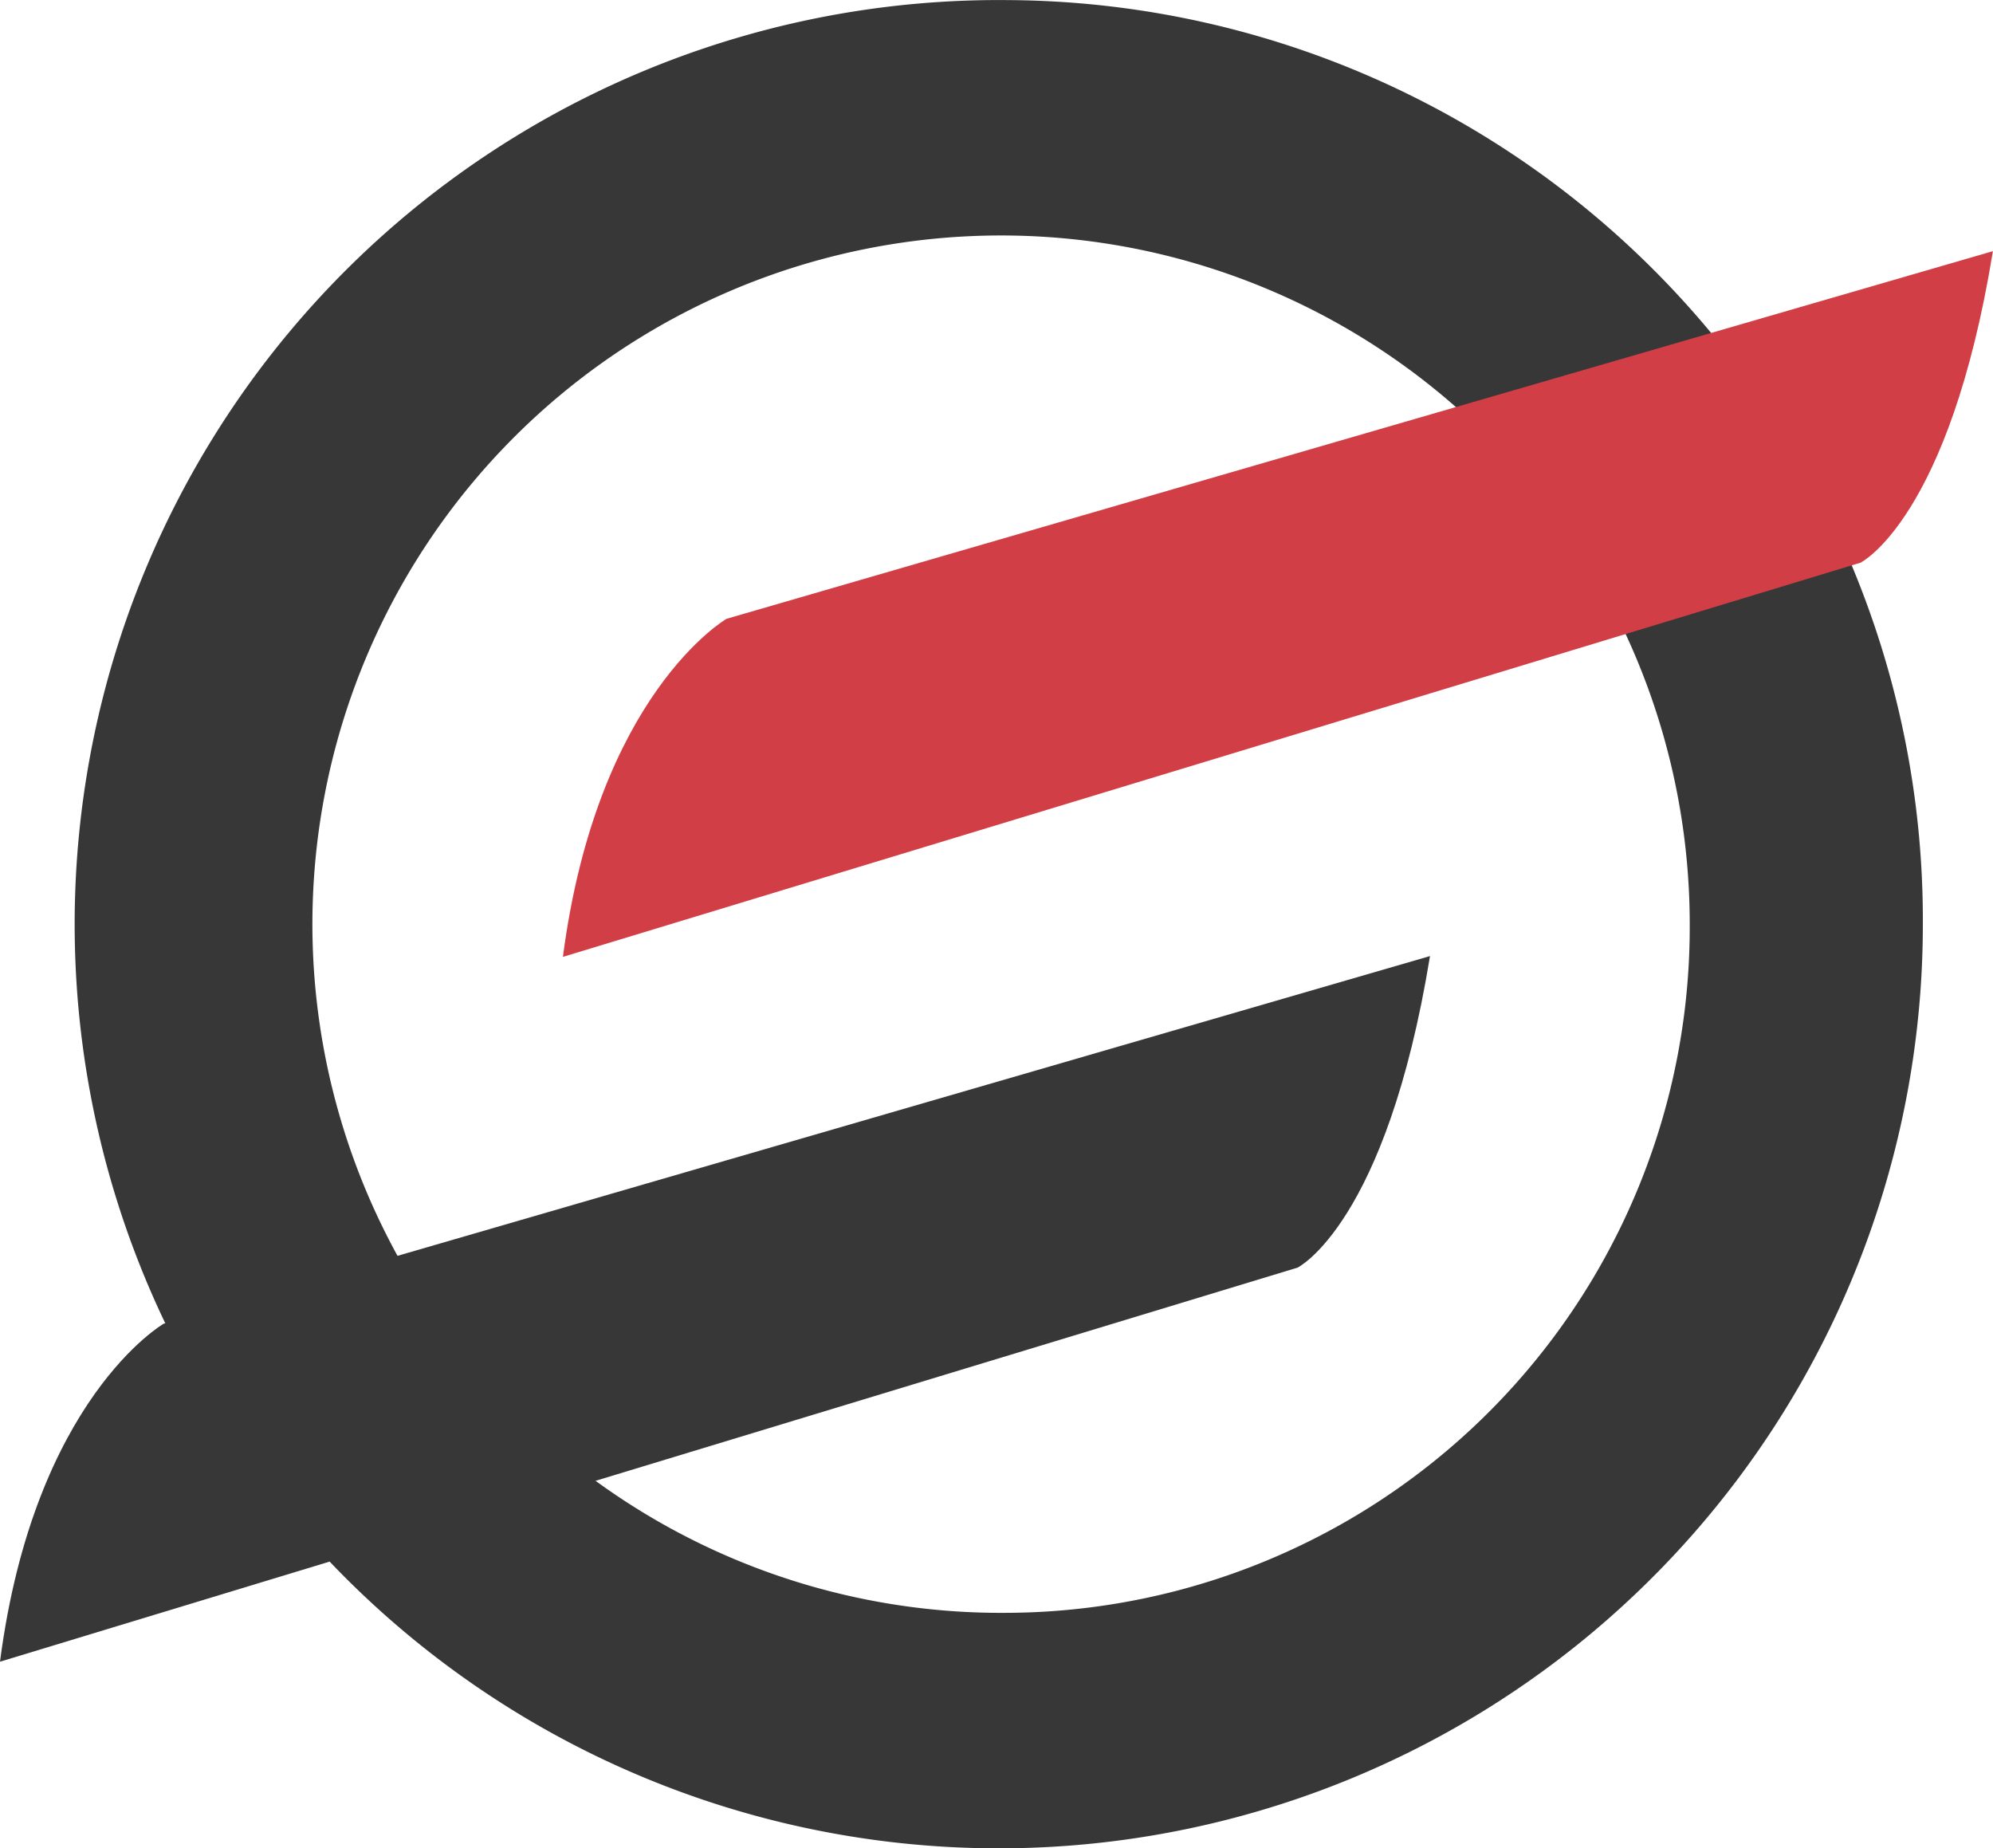
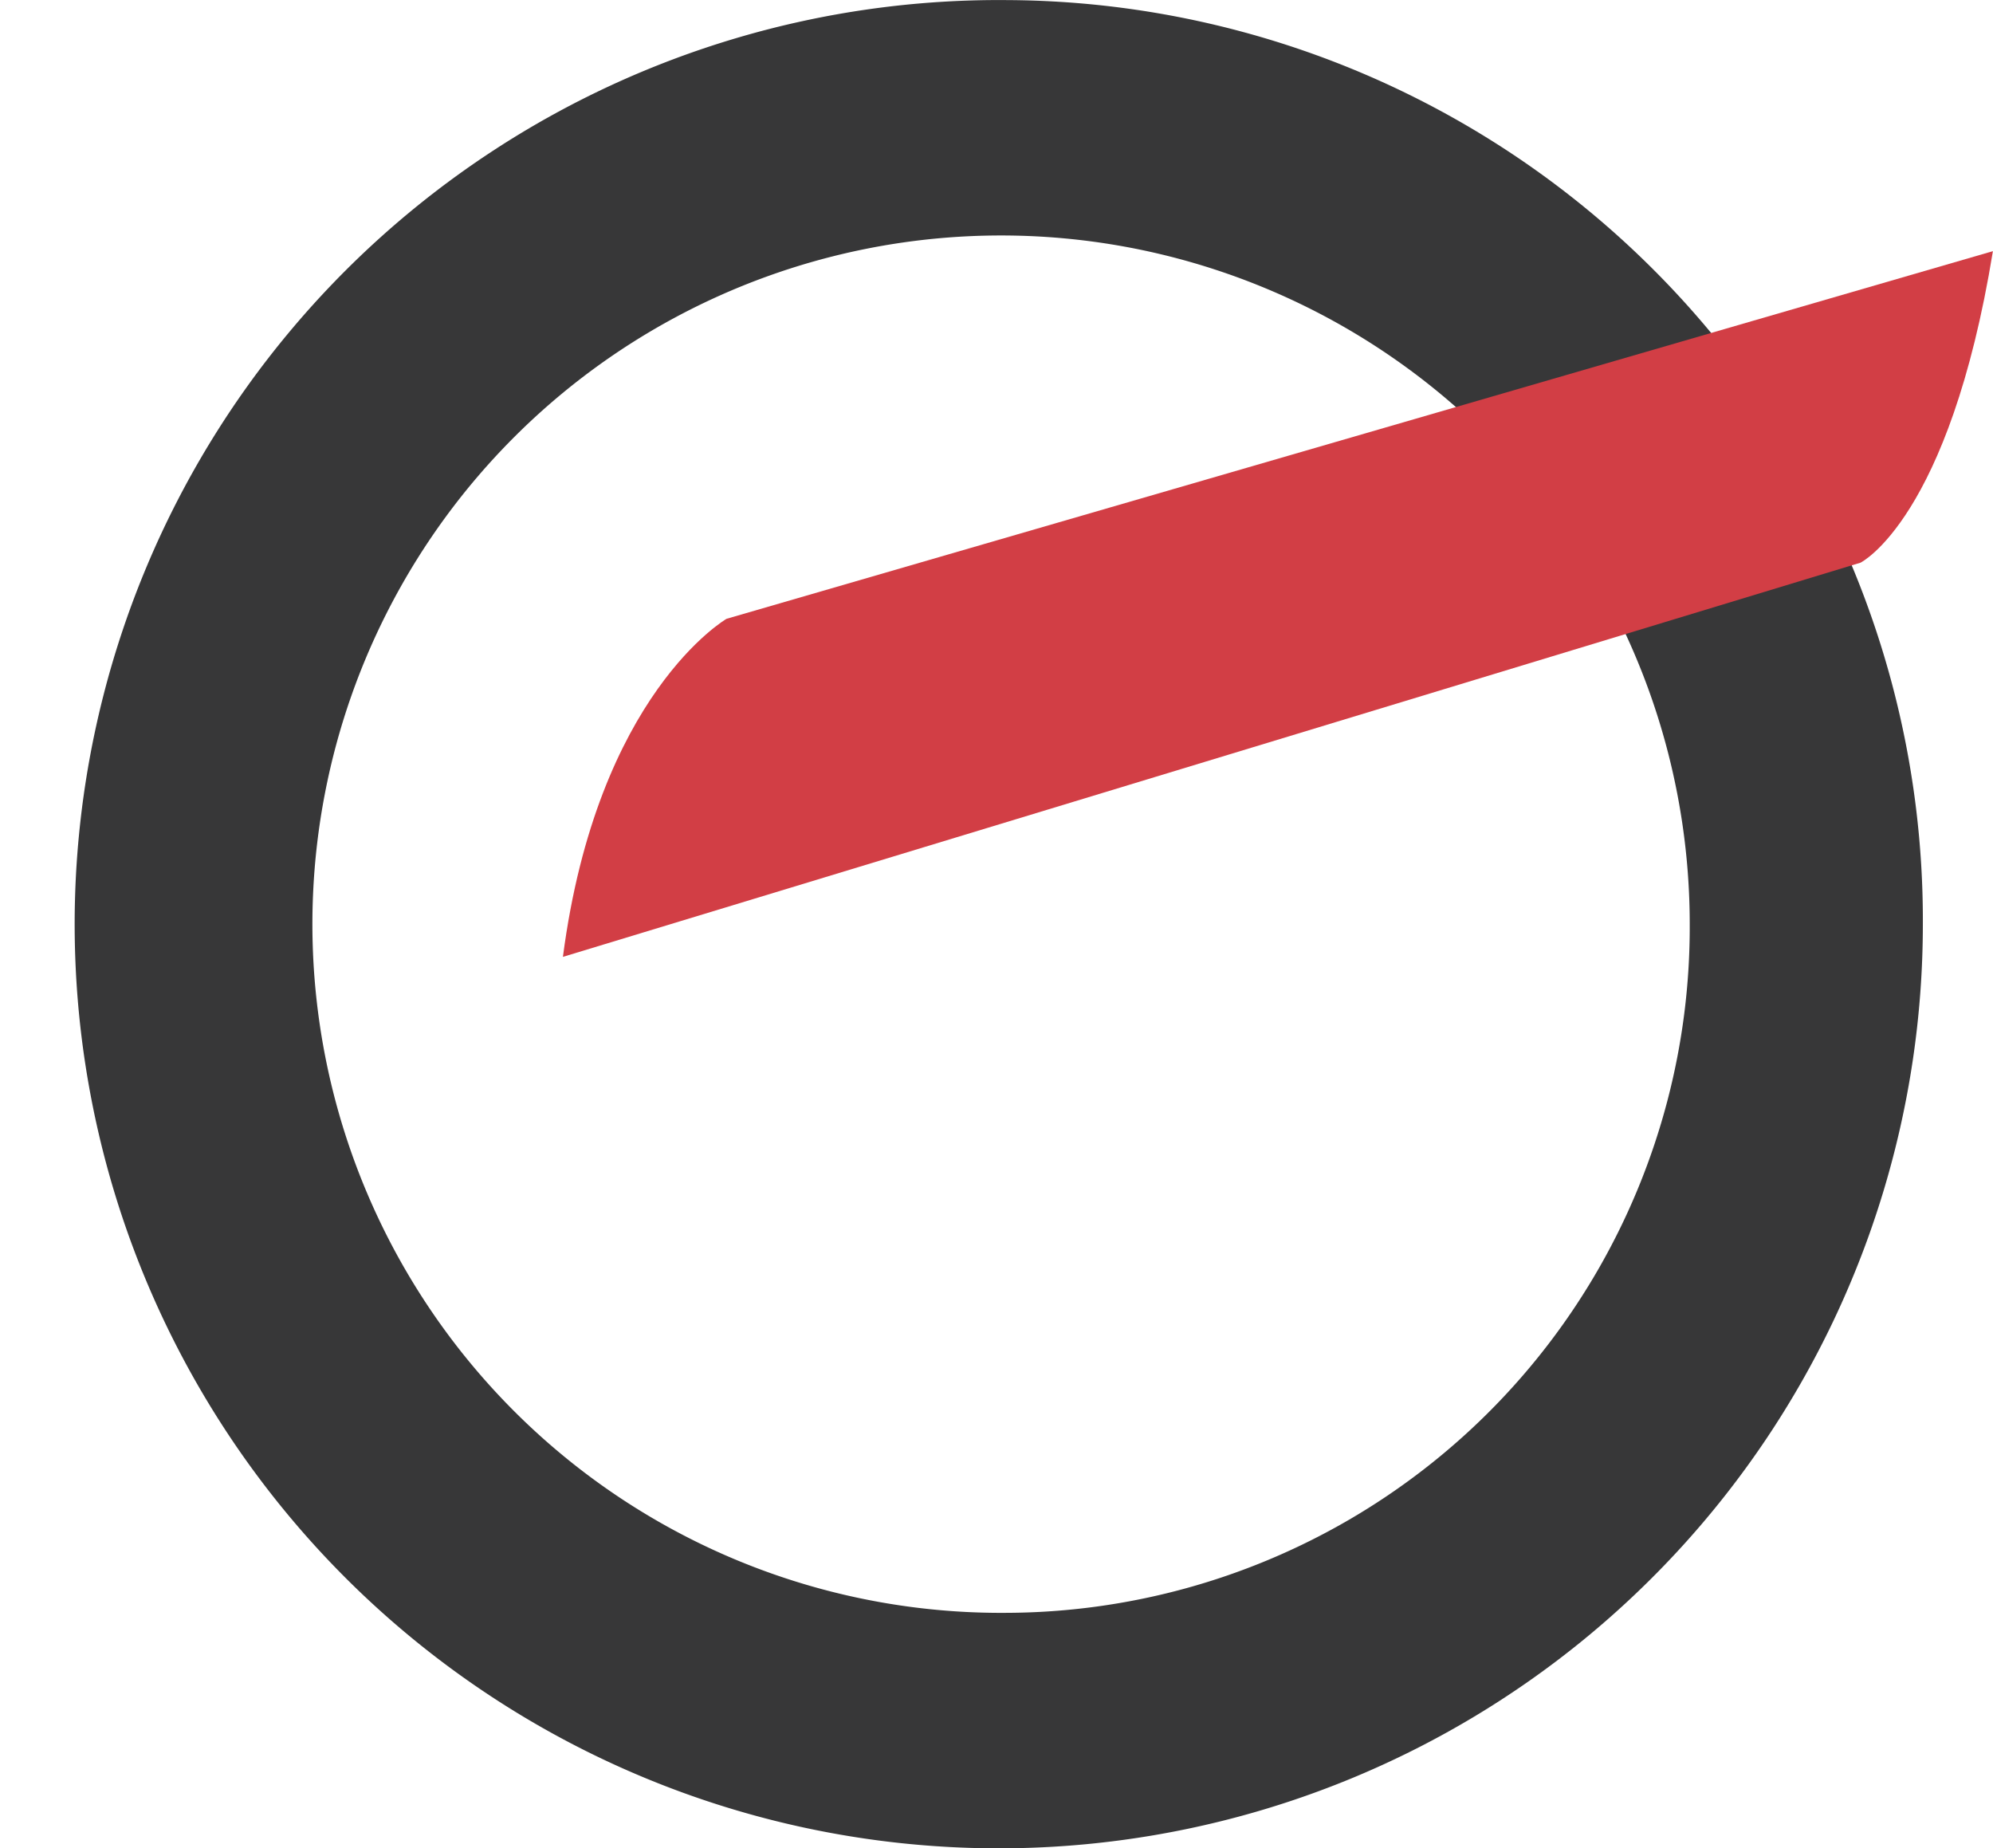
<svg xmlns="http://www.w3.org/2000/svg" width="22.475" height="20.841" viewBox="0 0 22.475 20.841">
  <g id="组_12542" data-name="组 12542" transform="translate(-36.309 -2011.646)">
    <path id="路径_24475" data-name="路径 24475" d="M68.845,424.928a10.421,10.421,0,1,0,10.329,10.42A10.375,10.375,0,0,0,68.845,424.928Zm0,18.186a7.766,7.766,0,1,1,7.7-7.765A7.732,7.732,0,0,1,68.845,443.114Z" transform="translate(-21.181 1586.719)" fill="#373738" />
    <path id="路径_24476" data-name="路径 24476" d="M69.485,438.721l14.633-4.445s1-.491,1.493-3.513L71.33,434.909S69.872,435.752,69.485,438.721Z" transform="translate(-26.828 1583.715)" fill="#d23e45" />
-     <path id="路径_24477" data-name="路径 24477" d="M56.4,454.729l14.633-4.444s1-.492,1.493-3.513l-14.281,4.146S56.786,451.761,56.4,454.729Z" transform="translate(-20.091 1575.655)" fill="#373738" />
  </g>
</svg>